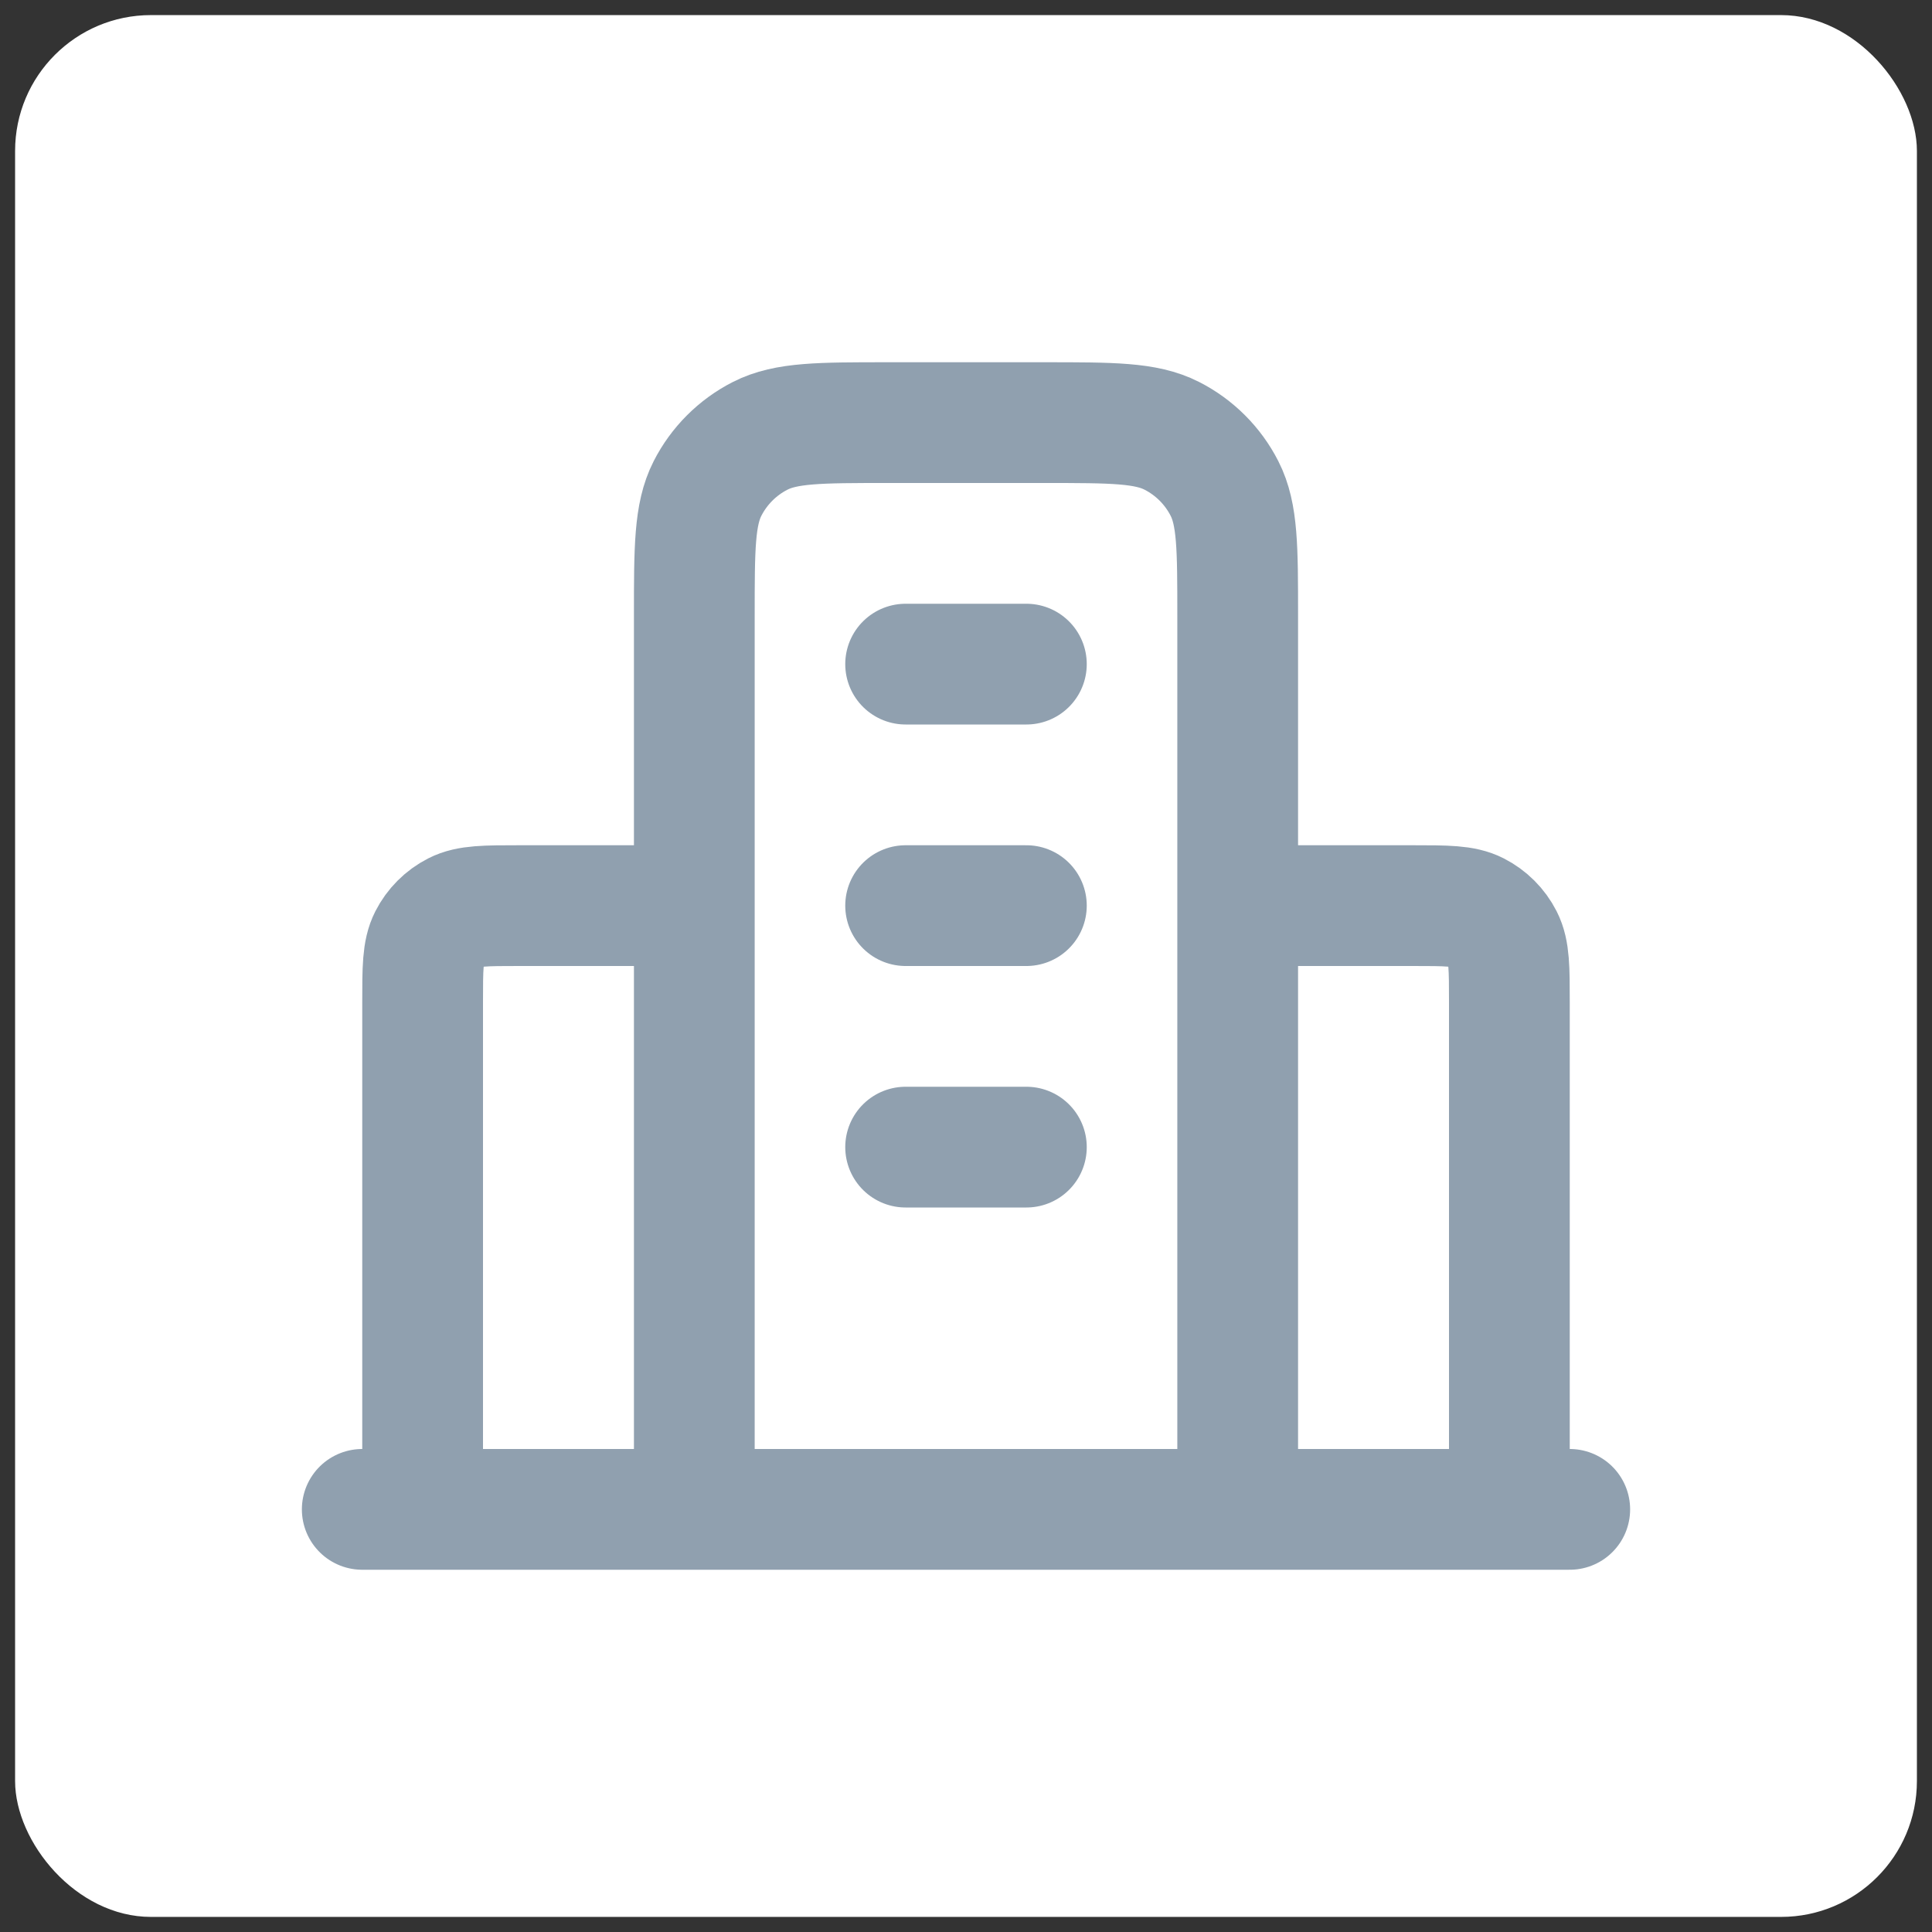
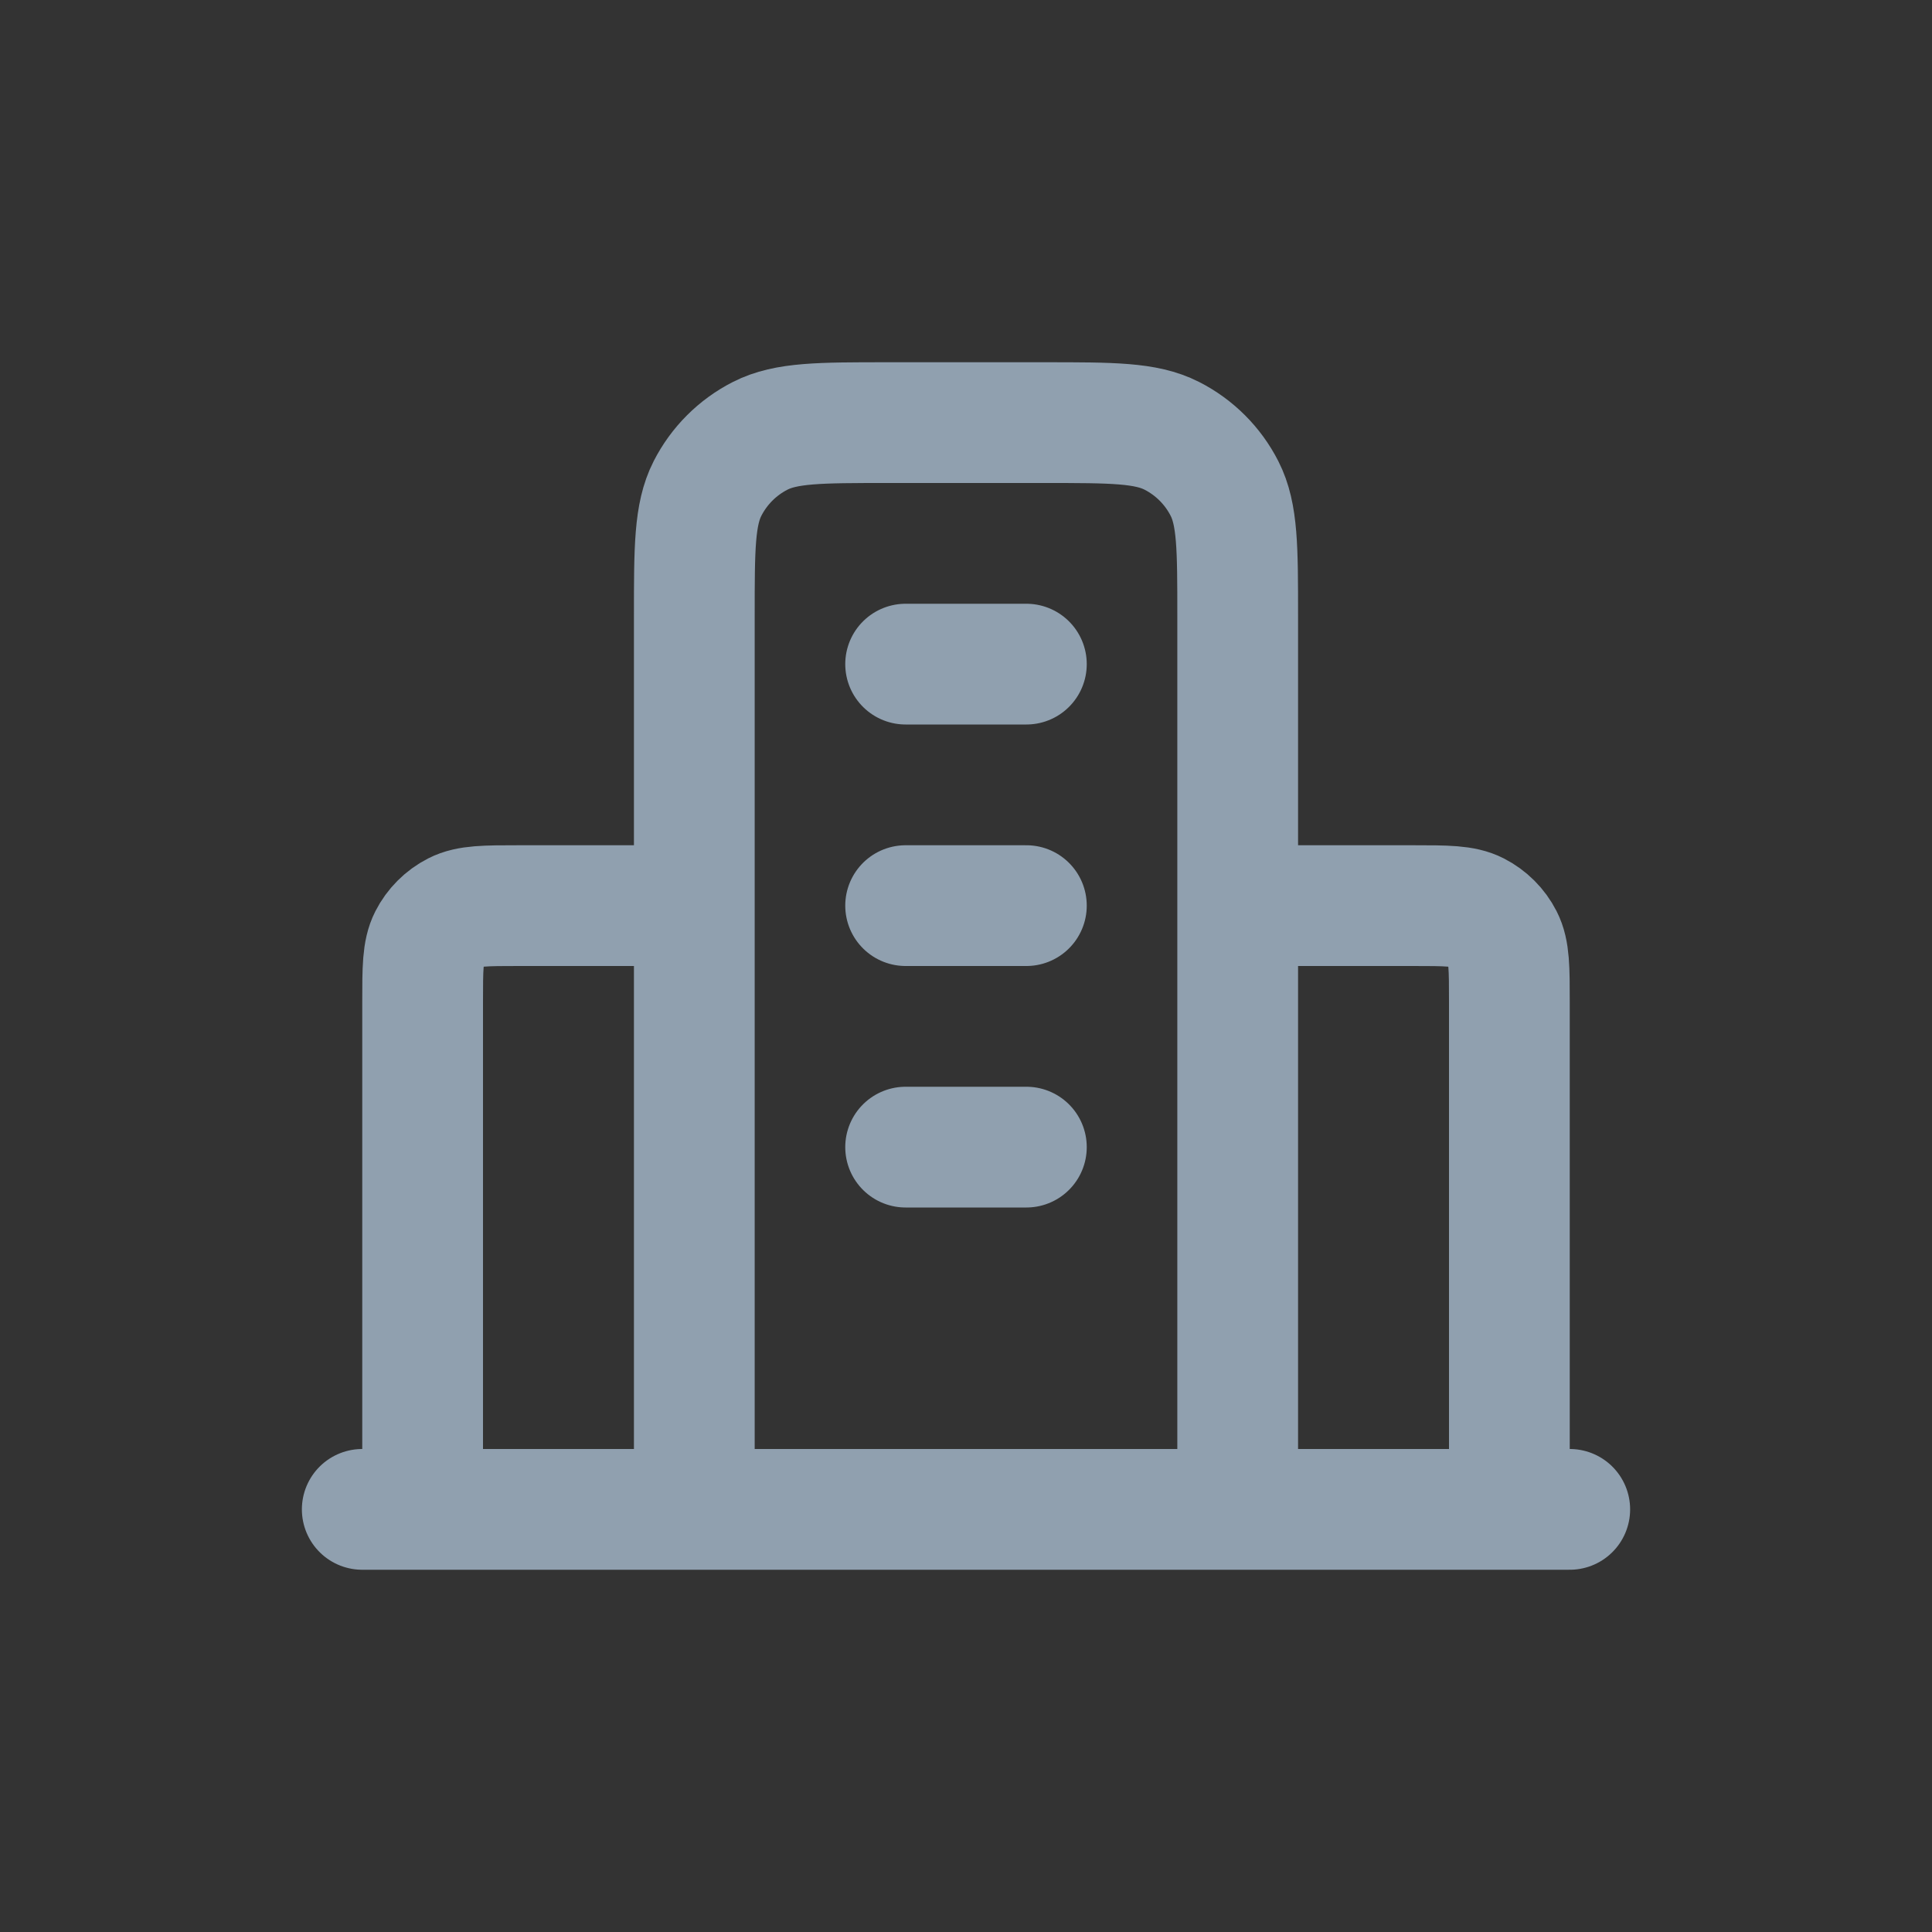
<svg xmlns="http://www.w3.org/2000/svg" width="64" height="64" viewBox="0 0 64 64" fill="none">
  <rect x="0" y="0" width="64" height="64" fill="#333333" stroke="none" />
-   <rect x="0.5" y="0.5" width="63" height="63" rx="4.5" fill="white" />
  <path d="M23 30H17.2C16.08 30 15.52 30 15.092 30.218C14.716 30.41 14.41 30.716 14.218 31.092C14 31.52 14 32.08 14 33.2V50M41 30H46.8C47.92 30 48.48 30 48.908 30.218C49.284 30.41 49.59 30.716 49.782 31.092C50 31.52 50 32.08 50 33.2V50M41 50V20.4C41 18.16 41 17.04 40.564 16.184C40.181 15.431 39.569 14.819 38.816 14.436C37.96 14 36.84 14 34.6 14H29.4C27.16 14 26.04 14 25.184 14.436C24.431 14.819 23.82 15.431 23.436 16.184C23 17.04 23 18.16 23 20.4V50M52 50H12M30 22H34M30 30H34M30 38H34" stroke="#90A0AF" stroke-width="4" stroke-linecap="round" stroke-linejoin="round" />
</svg>